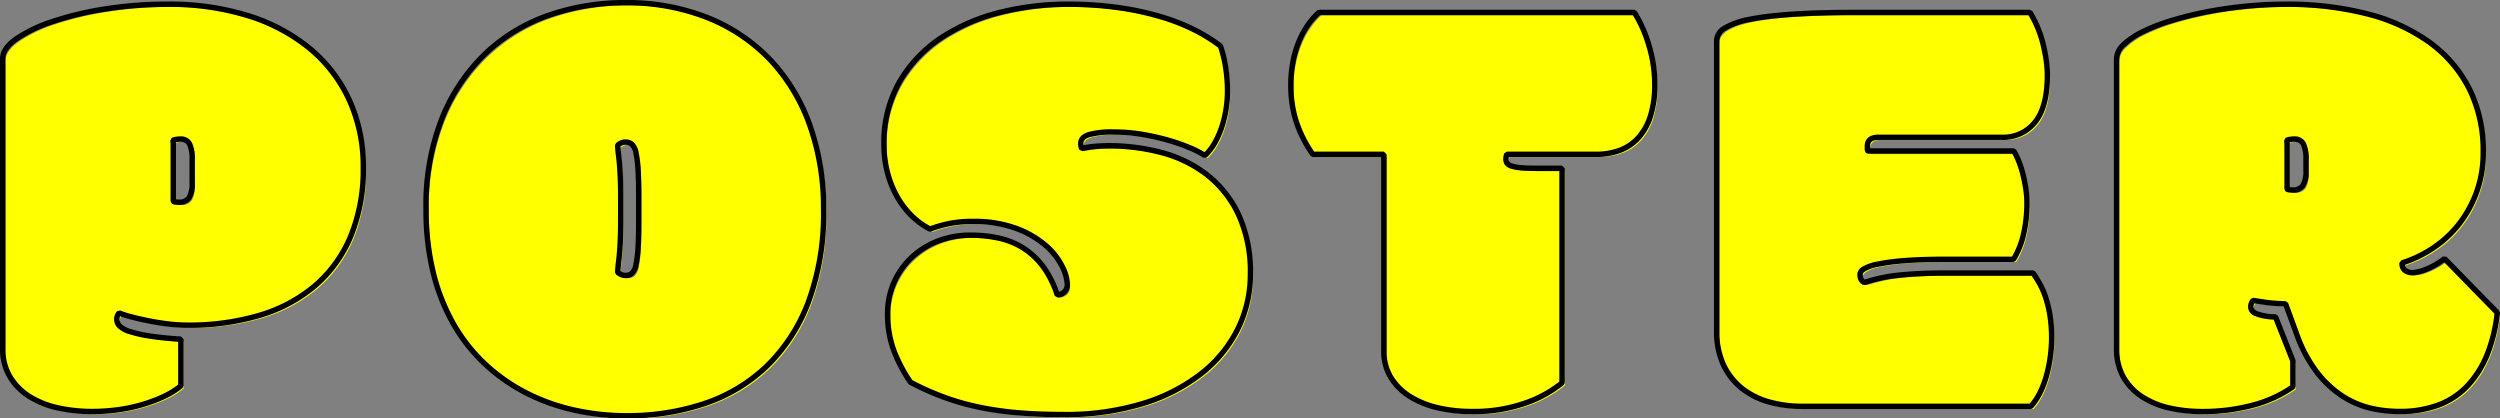
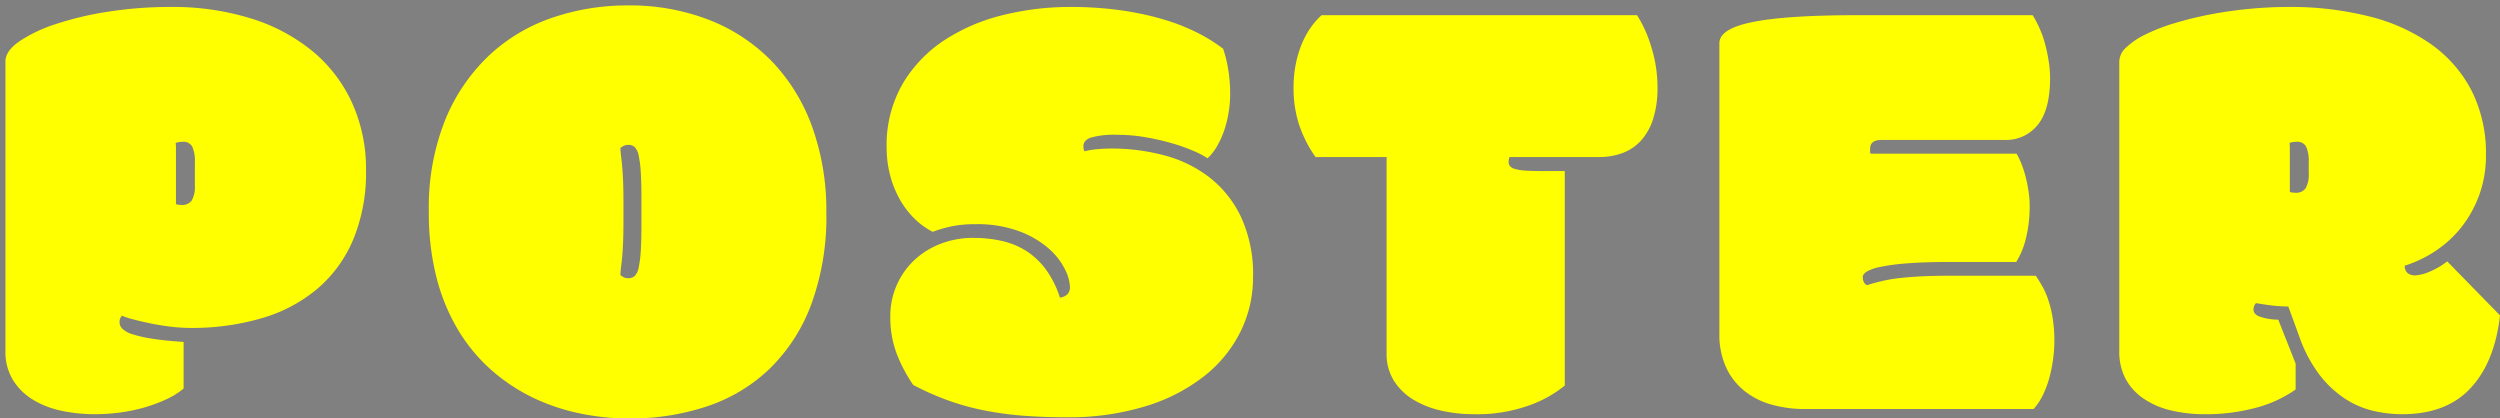
<svg xmlns="http://www.w3.org/2000/svg" width="460.169" height="77.03" viewBox="0 0 460.169 77.03">
  <rect x="0" y="0" width="460.169" height="77.03" fill="#808080" stroke="none" />
  <g id="グループ_139" data-name="グループ 139" transform="translate(-1730 -4154)">
    <path id="パス_184" data-name="パス 184" d="M1.8-63.958q0-1.853,2.5-3.622a26.433,26.433,0,0,1,6.71-3.2,59.036,59.036,0,0,1,9.686-2.3,73.1,73.1,0,0,1,11.483-.87A48.3,48.3,0,0,1,47.14-71.791,33.268,33.268,0,0,1,58.455-65.7a26.734,26.734,0,0,1,7.188,9.49,29.373,29.373,0,0,1,2.527,12.3,32.241,32.241,0,0,1-2.3,12.634,24.264,24.264,0,0,1-6.542,9.1,27.931,27.931,0,0,1-10.22,5.475,45.381,45.381,0,0,1-13.28,1.825,29.942,29.942,0,0,1-3.818-.253q-1.965-.253-3.706-.618t-3.088-.73a14.054,14.054,0,0,1-1.965-.646,1.715,1.715,0,0,0-.309.449,1.79,1.79,0,0,0-.14.786,1.7,1.7,0,0,0,.533,1.179A4.658,4.658,0,0,0,25.212-13.7a23.837,23.837,0,0,0,3.622.814q2.274.365,5.756.59v8.591a14.573,14.573,0,0,1-3.229,1.993A28.259,28.259,0,0,1,27.346-.225,30.4,30.4,0,0,1,22.882.7a35.227,35.227,0,0,1-4.633.309A29.052,29.052,0,0,1,12.073.365a16.622,16.622,0,0,1-5.25-2.05,11.069,11.069,0,0,1-3.65-3.622A9.867,9.867,0,0,1,1.8-10.613ZM33.186-37.678a1.147,1.147,0,0,0,.533.14q.365.028.477.028a2.123,2.123,0,0,0,1.909-.842,5.122,5.122,0,0,0,.562-2.751v-4.268a6.424,6.424,0,0,0-.477-2.864,1.819,1.819,0,0,0-1.769-.9,4.872,4.872,0,0,0-.674.056,2.066,2.066,0,0,0-.618.168,7.7,7.7,0,0,1,.056.955v10.276ZM116.619,1.8A44.537,44.537,0,0,1,107.3.814a37.1,37.1,0,0,1-8.7-3A33.536,33.536,0,0,1,91.042-7.3a31.343,31.343,0,0,1-5.98-7.3,36.369,36.369,0,0,1-3.931-9.6,47.7,47.7,0,0,1-1.4-12.017A43.377,43.377,0,0,1,82.76-53.2a33.945,33.945,0,0,1,8.086-11.848A32.183,32.183,0,0,1,102.5-71.987a42.481,42.481,0,0,1,13.785-2.246,40.17,40.17,0,0,1,15.33,2.78,32.521,32.521,0,0,1,11.511,7.777,34.07,34.07,0,0,1,7.244,12.017,45.3,45.3,0,0,1,2.527,15.442,46.793,46.793,0,0,1-2.836,17.183,32.18,32.18,0,0,1-7.749,11.82A30.612,30.612,0,0,1,130.8-.393,44.736,44.736,0,0,1,116.619,1.8Zm2.246-40.542q0-2.7-.112-4.633a21.4,21.4,0,0,0-.393-3.229,2.914,2.914,0,0,0-.758-1.572,1.674,1.674,0,0,0-1.095-.393,1.911,1.911,0,0,0-.955.2,5.92,5.92,0,0,0-.562.365q.056,1.011.168,1.881t.2,1.965q.084,1.095.14,2.527t.056,3.51v3.65q0,2.078-.056,3.51t-.14,2.527q-.084,1.095-.2,1.965t-.168,1.881a5.919,5.919,0,0,0,.562.365,1.911,1.911,0,0,0,.955.2,1.674,1.674,0,0,0,1.095-.393A2.914,2.914,0,0,0,118.36-26a21.4,21.4,0,0,0,.393-3.229q.112-1.937.112-4.633Zm61.141,7.3a23.508,23.508,0,0,1,5.222.562,14.057,14.057,0,0,1,4.492,1.853,13.688,13.688,0,0,1,3.594,3.4,17.958,17.958,0,0,1,2.583,5.194q1.853-.337,1.853-1.965a8.059,8.059,0,0,0-.927-3.257,12.346,12.346,0,0,0-2.976-3.818,17.609,17.609,0,0,0-5.391-3.173,22.127,22.127,0,0,0-8.114-1.32,20.762,20.762,0,0,0-4.633.449,23.761,23.761,0,0,0-3.229.955,13.745,13.745,0,0,1-3.538-2.611,16.033,16.033,0,0,1-2.667-3.622,18.65,18.65,0,0,1-1.685-4.38A19.835,19.835,0,0,1,164-48.01a22.544,22.544,0,0,1,2.976-11.848,24.623,24.623,0,0,1,7.777-8.058,34.75,34.75,0,0,1,10.809-4.576,50.96,50.96,0,0,1,12.073-1.46,66.145,66.145,0,0,1,9.883.674,53.086,53.086,0,0,1,7.917,1.769,36.77,36.77,0,0,1,6.093,2.471,29.578,29.578,0,0,1,4.408,2.78,23.237,23.237,0,0,1,.955,3.931,28.416,28.416,0,0,1,.337,4.436,21.054,21.054,0,0,1-.253,3.173,20.767,20.767,0,0,1-.758,3.229,16.251,16.251,0,0,1-1.292,2.976,10.078,10.078,0,0,1-1.853,2.415,16.445,16.445,0,0,0-2.639-1.376,33.194,33.194,0,0,0-3.959-1.4,44.439,44.439,0,0,0-4.8-1.095,30.1,30.1,0,0,0-5.166-.449,16.189,16.189,0,0,0-4.913.505q-1.376.505-1.376,1.572a2.42,2.42,0,0,0,.168.955,15.521,15.521,0,0,1,2.471-.393q1.348-.112,2.583-.112a37.692,37.692,0,0,1,9.49,1.207,23.412,23.412,0,0,1,8.339,3.987,20.214,20.214,0,0,1,5.924,7.328A25.081,25.081,0,0,1,231.442-24.2a22.477,22.477,0,0,1-2.246,9.883,23.9,23.9,0,0,1-6.6,8.2A32.977,32.977,0,0,1,211.817-.505a48.327,48.327,0,0,1-14.852,2.078q-4.324,0-8.086-.309A60.426,60.426,0,0,1,181.691.253a45.87,45.87,0,0,1-6.57-1.853,50.81,50.81,0,0,1-6.233-2.78,27.976,27.976,0,0,1-3.032-5.728,18.948,18.948,0,0,1-1.179-6.907,14.029,14.029,0,0,1,1.151-5.671A14.042,14.042,0,0,1,169-27.262a14.875,14.875,0,0,1,4.829-3.06A16.487,16.487,0,0,1,180.006-31.445ZM288.821-4.268a21.744,21.744,0,0,1-6.542,3.65,28.457,28.457,0,0,1-10.192,1.628,26.887,26.887,0,0,1-6.064-.674,16.869,16.869,0,0,1-5.138-2.05,10.849,10.849,0,0,1-3.538-3.481,9.164,9.164,0,0,1-1.32-4.969V-46.326H242.944a22.83,22.83,0,0,1-3.088-6.149,21.658,21.658,0,0,1-.955-6.486,22.529,22.529,0,0,1,.449-4.689,19.336,19.336,0,0,1,1.179-3.762,15.468,15.468,0,0,1,1.656-2.92,13.223,13.223,0,0,1,1.881-2.106h58.062a23.63,23.63,0,0,1,2.667,6.008,24.73,24.73,0,0,1,1.095,7.244,18.657,18.657,0,0,1-.814,5.868,10.787,10.787,0,0,1-2.246,3.987,8.707,8.707,0,0,1-3.4,2.274,12.33,12.33,0,0,1-4.324.73H278.657a2.406,2.406,0,0,0-.168.842,1.353,1.353,0,0,0,.225.814,1.823,1.823,0,0,0,.927.533,8.634,8.634,0,0,0,1.965.309q1.263.084,3.341.084h3.875Zm86.129-68.169a20.022,20.022,0,0,1,1.348,2.611,19.886,19.886,0,0,1,1.011,2.976,30.045,30.045,0,0,1,.618,3.088,20.152,20.152,0,0,1,.225,2.892q0,5.784-2.246,8.591a7.478,7.478,0,0,1-6.177,2.808H347.1q-2.078,0-2.078,1.628v.449a.65.65,0,0,0,.112.449h26.841a13.25,13.25,0,0,1,.955,1.993,19.131,19.131,0,0,1,.758,2.415q.309,1.263.505,2.583a17,17,0,0,1,.2,2.5,24.7,24.7,0,0,1-.674,6.036,14.815,14.815,0,0,1-1.8,4.408H359.732q-4.773,0-7.889.253a38.836,38.836,0,0,0-4.913.646,8.137,8.137,0,0,0-2.527.87q-.73.477-.73.983a2.486,2.486,0,0,0,.14.842,1.309,1.309,0,0,0,.646.674q1.4-.449,2.864-.786a28.179,28.179,0,0,1,3.257-.533q1.8-.2,4.015-.309t5.138-.112h15.779q.618.9,1.235,1.993a14.435,14.435,0,0,1,1.095,2.527,21.752,21.752,0,0,1,.786,3.285,26.2,26.2,0,0,1,.309,4.268,24.888,24.888,0,0,1-.225,3.229,26.6,26.6,0,0,1-.674,3.4,18.121,18.121,0,0,1-1.179,3.2A11.135,11.135,0,0,1,375.118.056H333.06a22.5,22.5,0,0,1-6.177-.814,14,14,0,0,1-5-2.527,12.07,12.07,0,0,1-3.369-4.324,14.534,14.534,0,0,1-1.235-6.261v-53.4q0-2.7,6.233-3.931t19.036-1.235Zm86.016,55.254q-.955,8.591-5.419,13.392t-12.606,4.8a23.456,23.456,0,0,1-5.306-.618,16.416,16.416,0,0,1-5.166-2.218A19.287,19.287,0,0,1,427.78-6.2a25.512,25.512,0,0,1-3.762-7.1L422-18.811a31.036,31.036,0,0,1-3.538-.253q-1.348-.2-2.415-.365a1.715,1.715,0,0,0-.309.449,1.79,1.79,0,0,0-.14.786q0,.674.9,1.151a10.419,10.419,0,0,0,3.65.646l3.2,8.086v4.773a22.82,22.82,0,0,1-7.468,3.4,35.218,35.218,0,0,1-9.1,1.151,27.021,27.021,0,0,1-6.373-.7,15.132,15.132,0,0,1-5.026-2.162,10.371,10.371,0,0,1-3.313-3.622,10.576,10.576,0,0,1-1.179-5.138V-63.958a3.632,3.632,0,0,1,1.292-2.555,13.987,13.987,0,0,1,3.538-2.386A34.214,34.214,0,0,1,401-70.948a64.444,64.444,0,0,1,6.486-1.6q3.453-.674,7.188-1.039t7.384-.365A59.125,59.125,0,0,1,436.9-72.212a33.906,33.906,0,0,1,11.483,5.194,23.92,23.92,0,0,1,7.384,8.535,25.521,25.521,0,0,1,2.611,11.82,21.009,21.009,0,0,1-1.207,7.244,21.345,21.345,0,0,1-3.229,5.9,20.429,20.429,0,0,1-4.745,4.408,22.363,22.363,0,0,1-5.756,2.78,1.6,1.6,0,0,0,.562,1.4,2.29,2.29,0,0,0,1.348.393,7.844,7.844,0,0,0,2.358-.562,14.13,14.13,0,0,0,3.538-2.021ZM422.277-39.924a1.147,1.147,0,0,0,.533.14q.365.028.477.028A2.123,2.123,0,0,0,425.2-40.6a5.122,5.122,0,0,0,.562-2.751v-2.021a6.424,6.424,0,0,0-.477-2.864,1.819,1.819,0,0,0-1.769-.9,4.872,4.872,0,0,0-.674.056,2.066,2.066,0,0,0-.618.168,7.7,7.7,0,0,1,.056.955v8.03Z" transform="translate(1729.203 4229.233)" fill="#ff0" />
-     <path id="POSTER" d="M116.283-74.733A40.851,40.851,0,0,1,131.8-71.917a33.165,33.165,0,0,1,11.686,7.9,34.724,34.724,0,0,1,7.35,12.19,46,46,0,0,1,2.556,15.611,47.5,47.5,0,0,1-2.871,17.366,32.823,32.823,0,0,1-7.871,12,31.249,31.249,0,0,1-11.7,6.933A45.44,45.44,0,0,1,116.619,2.3a45.245,45.245,0,0,1-9.426-.994,37.774,37.774,0,0,1-8.82-3.045,34.189,34.189,0,0,1-7.665-5.186,31.988,31.988,0,0,1-6.076-7.415,37.037,37.037,0,0,1-3.986-9.733,48.418,48.418,0,0,1-1.42-12.143A44.071,44.071,0,0,1,82.3-53.4a34.6,34.6,0,0,1,8.206-12.02,32.827,32.827,0,0,1,11.831-7.042A43.178,43.178,0,0,1,116.283-74.733Zm.337,76.03A44.444,44.444,0,0,0,130.64-.868a30.255,30.255,0,0,0,11.326-6.712,31.833,31.833,0,0,0,7.627-11.64,46.519,46.519,0,0,0,2.8-17,45.009,45.009,0,0,0-2.5-15.273,33.731,33.731,0,0,0-7.137-11.843,32.173,32.173,0,0,0-11.337-7.658,39.86,39.86,0,0,0-15.14-2.742,42.18,42.18,0,0,0-13.624,2.219,31.834,31.834,0,0,0-11.473,6.828A33.6,33.6,0,0,0,83.22-53.009a43.087,43.087,0,0,0-2.993,16.791,47.421,47.421,0,0,0,1.388,11.891,36.039,36.039,0,0,0,3.876,9.471,30.988,30.988,0,0,0,5.885,7.184,33.194,33.194,0,0,0,7.44,5.034A36.772,36.772,0,0,0,107.4.325,44.242,44.242,0,0,0,116.619,1.3ZM32.175-74.453a49.025,49.025,0,0,1,15.119,2.186A33.917,33.917,0,0,1,58.777-66.08a27.353,27.353,0,0,1,7.32,9.665,30,30,0,0,1,2.572,12.5,32.884,32.884,0,0,1-2.342,12.829A24.87,24.87,0,0,1,59.651-21.8a28.555,28.555,0,0,1-10.4,5.574A46.091,46.091,0,0,1,35.825-14.38a30.588,30.588,0,0,1-3.882-.257c-1.317-.169-2.577-.379-3.745-.624s-2.214-.492-3.116-.737c-.7-.189-1.247-.36-1.664-.517l-.032.062a1.3,1.3,0,0,0-.088.563,1.216,1.216,0,0,0,.4.835,4.1,4.1,0,0,0,1.677.881,23.474,23.474,0,0,0,3.543.795c1.494.24,3.414.436,5.709.584l.468.5v8.591l-.18.384a15.139,15.139,0,0,1-3.339,2.063A28.883,28.883,0,0,1,27.485.256a31.041,31.041,0,0,1-4.537.942,35.89,35.89,0,0,1-4.7.313A29.689,29.689,0,0,1,11.967.854,17.2,17.2,0,0,1,6.56-1.259,11.616,11.616,0,0,1,2.748-5.043,10.4,10.4,0,0,1,1.3-10.613V-63.957c0-1.4.912-2.757,2.71-4.03a27.044,27.044,0,0,1,6.838-3.266,59.818,59.818,0,0,1,9.769-2.323A73.949,73.949,0,0,1,32.175-74.453Zm3.65,59.072a45.094,45.094,0,0,0,13.134-1.8A27.563,27.563,0,0,0,59-22.559a23.878,23.878,0,0,0,6.407-8.912,31.9,31.9,0,0,0,2.263-12.44A29.012,29.012,0,0,0,65.187-56a26.36,26.36,0,0,0-7.055-9.314,32.925,32.925,0,0,0-11.147-6,48.033,48.033,0,0,0-14.81-2.137,72.942,72.942,0,0,0-11.4.864,58.811,58.811,0,0,0-9.6,2.282,26.072,26.072,0,0,0-6.582,3.135C3.067-66.1,2.3-65.015,2.3-63.957v53.345A9.423,9.423,0,0,0,3.6-5.57,10.625,10.625,0,0,0,7.085-2.11,16.2,16.2,0,0,0,12.179-.124,28.682,28.682,0,0,0,18.25.511a34.9,34.9,0,0,0,4.567-.3A30.044,30.044,0,0,0,27.207-.7a27.89,27.89,0,0,0,3.944-1.462A14.4,14.4,0,0,0,34.09-3.944V-11.83c-2.121-.146-3.914-.336-5.335-.564a24.44,24.44,0,0,1-3.7-.834,5.064,5.064,0,0,1-2.085-1.141,2.19,2.19,0,0,1-.671-1.524,2.244,2.244,0,0,1,.193-1.01,2.216,2.216,0,0,1,.4-.579l.56-.1a13.685,13.685,0,0,0,1.889.618c.884.24,1.914.483,3.06.723s2.376.445,3.667.611A29.574,29.574,0,0,0,35.825-15.38ZM197.638-74.453a66.954,66.954,0,0,1,9.958.679,53.835,53.835,0,0,1,7.992,1.786,37.445,37.445,0,0,1,6.176,2.505,30.217,30.217,0,0,1,4.483,2.828l.165.231a23.851,23.851,0,0,1,.976,4.015,29.052,29.052,0,0,1,.343,4.514,21.653,21.653,0,0,1-.258,3.248,21.367,21.367,0,0,1-.776,3.306,16.825,16.825,0,0,1-1.331,3.067,10.623,10.623,0,0,1-1.945,2.533l-.627.049a16.063,16.063,0,0,0-2.556-1.329,32.855,32.855,0,0,0-3.9-1.382,44.152,44.152,0,0,0-4.747-1.082,29.739,29.739,0,0,0-5.08-.442,15.893,15.893,0,0,0-4.741.475c-.939.345-1.048.795-1.048,1.1a2.624,2.624,0,0,0,.023.36,16.847,16.847,0,0,1,2.075-.3c.908-.076,1.791-.114,2.625-.114a38.368,38.368,0,0,1,9.615,1.223,24.016,24.016,0,0,1,8.515,4.072,20.8,20.8,0,0,1,6.071,7.505,25.685,25.685,0,0,1,2.3,11.4,23.076,23.076,0,0,1-2.3,10.1,24.505,24.505,0,0,1-6.733,8.369,33.624,33.624,0,0,1-10.943,5.7,49.046,49.046,0,0,1-15.006,2.1c-2.883,0-5.617-.1-8.127-.31A61.218,61.218,0,0,1,181.591.743a46.587,46.587,0,0,1-6.641-1.873,51.556,51.556,0,0,1-6.294-2.807l-.179-.159a28.609,28.609,0,0,1-3.086-5.83,19.531,19.531,0,0,1-1.213-7.088,14.59,14.59,0,0,1,1.193-5.871,14.6,14.6,0,0,1,3.285-4.738,15.441,15.441,0,0,1,4.989-3.164,17.06,17.06,0,0,1,6.362-1.159,24.12,24.12,0,0,1,5.333.574,14.62,14.62,0,0,1,4.651,1.919,14.248,14.248,0,0,1,3.725,3.519,18.131,18.131,0,0,1,2.509,4.9,1.294,1.294,0,0,0,1.026-1.371,7.634,7.634,0,0,0-.879-3.044,11.912,11.912,0,0,0-2.859-3.661,17.2,17.2,0,0,0-5.239-3.078,21.74,21.74,0,0,0-7.93-1.285,20.371,20.371,0,0,0-4.52.436,23.391,23.391,0,0,0-3.16.933l-.411-.021a14.309,14.309,0,0,1-3.666-2.705,16.608,16.608,0,0,1-2.75-3.734,19.238,19.238,0,0,1-1.73-4.5,20.427,20.427,0,0,1-.6-4.95,23.136,23.136,0,0,1,3.048-12.106,25.231,25.231,0,0,1,7.933-8.219,35.409,35.409,0,0,1,10.964-4.643A51.7,51.7,0,0,1,197.638-74.453Zm27.876,8.5A29.627,29.627,0,0,0,221.3-68.6a36.455,36.455,0,0,0-6.009-2.436,52.837,52.837,0,0,0-7.843-1.751,65.958,65.958,0,0,0-9.808-.668,50.7,50.7,0,0,0-11.955,1.446,34.412,34.412,0,0,0-10.655,4.51,24.239,24.239,0,0,0-7.621,7.9,22.156,22.156,0,0,0-2.9,11.59,19.425,19.425,0,0,0,.575,4.708,18.238,18.238,0,0,0,1.639,4.263,15.609,15.609,0,0,0,2.584,3.51,13.327,13.327,0,0,0,3.213,2.414,25.438,25.438,0,0,1,3.083-.894,21.352,21.352,0,0,1,4.746-.462,22.72,22.72,0,0,1,8.3,1.354,18.183,18.183,0,0,1,5.542,3.267,12.894,12.894,0,0,1,3.093,3.976,8.445,8.445,0,0,1,.974,3.47,2.374,2.374,0,0,1-2.264,2.457l-.565-.336a17.546,17.546,0,0,0-2.508-5.05,13.253,13.253,0,0,0-3.462-3.275,13.624,13.624,0,0,0-4.334-1.787,23.118,23.118,0,0,0-5.111-.549,16.066,16.066,0,0,0-5.991,1.087,14.448,14.448,0,0,0-4.669,2.957,13.611,13.611,0,0,0-3.06,4.415,13.6,13.6,0,0,0-1.109,5.472,18.54,18.54,0,0,0,1.145,6.725,27.6,27.6,0,0,0,2.909,5.524,50.491,50.491,0,0,0,6.062,2.695,45.585,45.585,0,0,0,6.5,1.833,60.221,60.221,0,0,0,7.128,1c2.483.2,5.19.307,8.045.307a48.058,48.058,0,0,0,14.7-2.053,32.634,32.634,0,0,0,10.62-5.527,23.513,23.513,0,0,0,6.463-8.027,22.084,22.084,0,0,0,2.2-9.666,24.708,24.708,0,0,0-2.194-10.953,19.812,19.812,0,0,0-5.777-7.15,23.023,23.023,0,0,0-8.163-3.9,37.369,37.369,0,0,0-9.364-1.191c-.805,0-1.661.037-2.542.111a15.1,15.1,0,0,0-2.391.38l-.581-.288a2.921,2.921,0,0,1-.209-1.152c0-.646.3-1.524,1.7-2.042a16.416,16.416,0,0,1,5.086-.536,30.736,30.736,0,0,1,5.252.457,45.148,45.148,0,0,1,4.855,1.108,33.853,33.853,0,0,1,4.019,1.425,19.543,19.543,0,0,1,2.373,1.2,9.821,9.821,0,0,0,1.483-2.02,15.828,15.828,0,0,0,1.252-2.885,20.358,20.358,0,0,0,.74-3.151,20.652,20.652,0,0,0,.247-3.1,28.048,28.048,0,0,0-.331-4.358A23.036,23.036,0,0,0,225.514-65.957Zm196.538-8.5A59.9,59.9,0,0,1,437.03-72.7a34.56,34.56,0,0,1,11.651,5.273,24.526,24.526,0,0,1,7.536,8.712,26.13,26.13,0,0,1,2.666,12.049,21.6,21.6,0,0,1-1.238,7.415,21.942,21.942,0,0,1-3.3,6.033,21.023,21.023,0,0,1-4.86,4.515,23.033,23.033,0,0,1-5.51,2.72.9.9,0,0,0,.324.639,1.788,1.788,0,0,0,1.061.3,7.17,7.17,0,0,0,2.19-.532,13.713,13.713,0,0,0,3.408-1.952l.656.052,9.714,9.939.139.4A29.471,29.471,0,0,1,459.6-9.351a19.152,19.152,0,0,1-3.684,5.9A14.649,14.649,0,0,1,450.341.278a20.789,20.789,0,0,1-7.4,1.233A24.066,24.066,0,0,1,437.522.88,16.992,16.992,0,0,1,432.2-1.4,19.873,19.873,0,0,1,427.387-5.9a26.123,26.123,0,0,1-3.839-7.242l-1.9-5.184a30.057,30.057,0,0,1-3.257-.248c-.778-.113-1.493-.221-2.13-.32q-.037.061-.074.133a1.3,1.3,0,0,0-.088.563c0,.248.213.486.633.71a9.594,9.594,0,0,0,3.446.588l.434.315,3.2,8.086.035.184v4.773l-.209.407A23.421,23.421,0,0,1,416,.343a35.881,35.881,0,0,1-9.225,1.168,27.644,27.644,0,0,1-6.491-.716A15.7,15.7,0,0,1,395.1-1.44a10.913,10.913,0,0,1-3.47-3.8,11.116,11.116,0,0,1-1.24-5.377V-63.957a4.12,4.12,0,0,1,1.442-2.912,14.542,14.542,0,0,1,3.664-2.476,34.871,34.871,0,0,1,5.356-2.081,65.261,65.261,0,0,1,6.536-1.613c2.307-.45,4.741-.8,7.235-1.046S419.614-74.453,422.052-74.453Zm23.3,50.414a2.79,2.79,0,0,1-1.634-.483,2.066,2.066,0,0,1-.775-1.813l.35-.477a21.969,21.969,0,0,0,5.627-2.718,20.024,20.024,0,0,0,4.629-4.3,20.945,20.945,0,0,0,3.153-5.759,20.608,20.608,0,0,0,1.177-7.072,25.144,25.144,0,0,0-2.556-11.592,23.535,23.535,0,0,0-7.232-8.359,33.567,33.567,0,0,0-11.316-5.115,58.9,58.9,0,0,0-14.727-1.725c-2.406,0-4.874.122-7.335.363s-4.864.588-7.14,1.032a64.244,64.244,0,0,0-6.435,1.588,33.88,33.88,0,0,0-5.2,2.019,13.566,13.566,0,0,0-3.412,2.3,3.179,3.179,0,0,0-1.141,2.2v53.345a10.134,10.134,0,0,0,1.118,4.9,9.923,9.923,0,0,0,3.156,3.449,14.707,14.707,0,0,0,4.861,2.089,26.65,26.65,0,0,0,6.255.688,34.882,34.882,0,0,0,8.968-1.134,22.6,22.6,0,0,0,7.1-3.174V-8.215l-3.049-7.7a9.889,9.889,0,0,1-3.536-.682,1.829,1.829,0,0,1-1.164-1.593,2.244,2.244,0,0,1,.193-1.01,2.219,2.219,0,0,1,.4-.579l.432-.14c.7.111,1.514.234,2.409.364a30.716,30.716,0,0,0,3.478.248l.457.327,2.021,5.5a25.143,25.143,0,0,0,3.686,6.966,18.882,18.882,0,0,0,4.566,4.268,16,16,0,0,0,5.009,2.152,23.065,23.065,0,0,0,5.194.6,19.8,19.8,0,0,0,7.045-1.168,13.657,13.657,0,0,0,5.2-3.474,18.158,18.158,0,0,0,3.489-5.6A28.256,28.256,0,0,0,460.442-17l-9.246-9.46a13.993,13.993,0,0,1-3.314,1.833A8.194,8.194,0,0,1,445.355-24.039Zm-201.288-48.9h58.062l.419.227a24.233,24.233,0,0,1,2.727,6.135,25.344,25.344,0,0,1,1.117,7.389,19.239,19.239,0,0,1-.84,6.026A11.33,11.33,0,0,1,303.2-48.99a9.241,9.241,0,0,1-3.59,2.4,12.884,12.884,0,0,1-4.5.761H279.028a1.61,1.61,0,0,0-.039.342.882.882,0,0,0,.129.52,1.359,1.359,0,0,0,.675.351,8.216,8.216,0,0,0,1.846.286c.827.055,1.94.083,3.308.083h3.875l.5.5V-4.268l-.17.376a22.327,22.327,0,0,1-6.692,3.741,29.081,29.081,0,0,1-10.371,1.662A27.509,27.509,0,0,1,265.91.824a17.443,17.443,0,0,1-5.289-2.112,11.393,11.393,0,0,1-3.7-3.641,9.7,9.7,0,0,1-1.4-5.235V-45.826H242.944l-.411-.216a23.433,23.433,0,0,1-3.154-6.284,22.257,22.257,0,0,1-.977-6.634,23.133,23.133,0,0,1,.46-4.793,19.925,19.925,0,0,1,1.211-3.86,16.036,16.036,0,0,1,1.711-3.014,13.778,13.778,0,0,1,1.954-2.185Zm57.788,1h-57.6a13.118,13.118,0,0,0-1.67,1.9,15.042,15.042,0,0,0-1.6,2.826,18.93,18.93,0,0,0-1.148,3.665,22.137,22.137,0,0,0-.438,4.584,21.259,21.259,0,0,0,.932,6.337,22.246,22.246,0,0,0,2.875,5.8h12.82l.5.5v36.162a8.714,8.714,0,0,0,1.243,4.7,10.4,10.4,0,0,0,3.377,3.322A16.451,16.451,0,0,0,266.135-.15a26.512,26.512,0,0,0,5.952.661,28.1,28.1,0,0,0,10.012-1.6A21.87,21.87,0,0,0,288.321-4.5V-43.243h-3.375c-1.39,0-2.525-.029-3.374-.085a9.019,9.019,0,0,1-2.084-.331,2.25,2.25,0,0,1-1.179-.716,1.843,1.843,0,0,1-.32-1.108,2.912,2.912,0,0,1,.2-1.018l.468-.324H295.11a11.89,11.89,0,0,0,4.15-.7,8.251,8.251,0,0,0,3.2-2.145,10.344,10.344,0,0,0,2.138-3.805,18.255,18.255,0,0,0,.789-5.71,24.343,24.343,0,0,0-1.073-7.1A23.716,23.716,0,0,0,301.855-71.937Zm40.695-1h32.4l.425.237a20.614,20.614,0,0,1,1.382,2.676,20.481,20.481,0,0,1,1.036,3.051,30.686,30.686,0,0,1,.628,3.14,20.739,20.739,0,0,1,.23,2.964c0,3.954-.793,6.95-2.356,8.9a7.987,7.987,0,0,1-6.567,3H347.1c-1.39,0-1.578.57-1.578,1.128v.4h26.453l.429.243a13.813,13.813,0,0,1,.992,2.069,19.734,19.734,0,0,1,.778,2.478c.209.853.382,1.737.514,2.628a17.571,17.571,0,0,1,.2,2.572,25.314,25.314,0,0,1-.689,6.159,15.375,15.375,0,0,1-1.862,4.557l-.42.229H359.732c-3.153,0-5.794.084-7.849.251a38.543,38.543,0,0,0-4.847.636,7.761,7.761,0,0,0-2.36.8c-.32.209-.5.415-.5.564a2,2,0,0,0,.111.674.666.666,0,0,0,.246.3c.874-.273,1.775-.518,2.681-.727a28.816,28.816,0,0,1,3.315-.543c1.2-.131,2.562-.236,4.044-.311s3.218-.113,5.163-.113h15.779l.412.217c.418.609.842,1.292,1.259,2.031a15,15,0,0,1,1.134,2.614,22.347,22.347,0,0,1,.8,3.361,26.814,26.814,0,0,1,.316,4.35,25.5,25.5,0,0,1-.229,3.294,27.214,27.214,0,0,1-.686,3.461,18.7,18.7,0,0,1-1.212,3.289A11.684,11.684,0,0,1,375.49.391l-.372.166H333.06a23.107,23.107,0,0,1-6.314-.833,14.558,14.558,0,0,1-5.174-2.618,12.621,12.621,0,0,1-3.508-4.5,15.093,15.093,0,0,1-1.283-6.475v-53.4a3.262,3.262,0,0,1,1.792-2.753,14.734,14.734,0,0,1,4.844-1.668C327.584-72.518,334.022-72.937,342.55-72.937Zm32.119,1H342.55c-8.463,0-14.835.412-18.938,1.226a13.805,13.805,0,0,0-4.505,1.533,2.311,2.311,0,0,0-1.325,1.907v53.4a14.112,14.112,0,0,0,1.187,6.047,11.628,11.628,0,0,0,3.23,4.148,13.564,13.564,0,0,0,4.821,2.436,22.109,22.109,0,0,0,6.04.8h41.832A10.83,10.83,0,0,0,376.408-2.8a17.707,17.707,0,0,0,1.147-3.113,26.209,26.209,0,0,0,.661-3.333,24.505,24.505,0,0,0,.22-3.164,25.825,25.825,0,0,0-.3-4.185,21.35,21.35,0,0,0-.767-3.209,14.008,14.008,0,0,0-1.056-2.439c-.353-.627-.711-1.21-1.065-1.739H359.732c-1.928,0-3.649.038-5.113.112s-2.8.177-3.986.307a27.813,27.813,0,0,0-3.2.524c-.956.221-1.906.481-2.824.775l-.4-.039a1.793,1.793,0,0,1-.874-.943,3,3,0,0,1-.17-1.01,1.74,1.74,0,0,1,.956-1.4,8.486,8.486,0,0,1,2.694-.94,39.5,39.5,0,0,1,4.98-.656c2.082-.169,4.75-.254,7.93-.254H371.64a14.838,14.838,0,0,0,1.589-4.03,24.323,24.323,0,0,0,.659-5.914,16.579,16.579,0,0,0-.191-2.425c-.128-.86-.3-1.714-.5-2.538a18.728,18.728,0,0,0-.738-2.352,13.514,13.514,0,0,0-.777-1.675H345.133l-.353-.146a1.109,1.109,0,0,1-.259-.8v-.449c0-.795.335-2.128,2.578-2.128h22.629a6.944,6.944,0,0,0,5.786-2.62c1.418-1.772,2.136-4.557,2.136-8.279a19.748,19.748,0,0,0-.219-2.82,29.712,29.712,0,0,0-.607-3.037,19.483,19.483,0,0,0-.985-2.9A20.006,20.006,0,0,0,374.668-71.937ZM34.421-49.633a2.29,2.29,0,0,1,2.21,1.164,6.8,6.8,0,0,1,.536,3.1V-41.1a5.515,5.515,0,0,1-.646,3.029A2.6,2.6,0,0,1,34.2-37.01c-.056,0-.171,0-.516-.03a1.6,1.6,0,0,1-.772-.223l-.223-.416V-47.954a7.236,7.236,0,0,0-.052-.893l.273-.509a2.522,2.522,0,0,1,.771-.216A5.316,5.316,0,0,1,34.421-49.633ZM34.2-38.01a1.649,1.649,0,0,0,1.493-.62,4.714,4.714,0,0,0,.478-2.474v-4.268A6.021,6.021,0,0,0,35.749-48c-.144-.272-.439-.633-1.327-.633a4.415,4.415,0,0,0-.6.051c-.056.008-.107.017-.152.026.013.195.02.4.02.6v9.911l.072.007C34.059-38.013,34.162-38.01,34.2-38.01ZM423.512-49.633a2.291,2.291,0,0,1,2.21,1.164,6.8,6.8,0,0,1,.536,3.1v2.021a5.515,5.515,0,0,1-.646,3.029,2.6,2.6,0,0,1-2.325,1.065c-.056,0-.171,0-.516-.03a1.6,1.6,0,0,1-.773-.223l-.223-.416v-8.03a7.247,7.247,0,0,0-.052-.893l.272-.509a2.521,2.521,0,0,1,.771-.216A5.316,5.316,0,0,1,423.512-49.633Zm-.225,9.377a1.649,1.649,0,0,0,1.493-.62,4.713,4.713,0,0,0,.478-2.474v-2.021A6.021,6.021,0,0,0,424.839-48c-.144-.272-.439-.633-1.327-.633a4.414,4.414,0,0,0-.6.051c-.056.008-.107.017-.152.026.013.2.02.4.02.6v7.665l.072.007C423.15-40.259,423.253-40.256,423.288-40.256Zm-306.78-8.816a2.169,2.169,0,0,1,1.413.507,3.323,3.323,0,0,1,.927,1.842l0,.01a22,22,0,0,1,.4,3.306c.075,1.295.113,2.863.113,4.661v4.885c0,1.8-.038,3.367-.113,4.661a22,22,0,0,1-.4,3.306l0,.01a3.323,3.323,0,0,1-.927,1.842,2.169,2.169,0,0,1-1.413.507A2.363,2.363,0,0,1,115.3-23.8a6.43,6.43,0,0,1-.61-.4l-.2-.428c.038-.682.1-1.327.172-1.917.073-.569.139-1.222.194-1.94s.1-1.563.139-2.508.056-2.118.056-3.49v-3.65c0-1.372-.019-2.546-.056-3.49s-.084-1.789-.139-2.508-.12-1.37-.194-1.94c-.076-.59-.134-1.235-.172-1.917l.2-.428a6.435,6.435,0,0,1,.609-.4A2.363,2.363,0,0,1,116.507-49.072Zm1.366,2.577a2.4,2.4,0,0,0-.588-1.3,1.178,1.178,0,0,0-.777-.279,1.419,1.419,0,0,0-.7.128q-.163.1-.3.183c.036.555.086,1.082.148,1.567.076.586.143,1.256.2,1.991s.1,1.588.141,2.546.057,2.144.057,3.529v3.65c0,1.385-.019,2.572-.057,3.529s-.085,1.814-.141,2.546-.123,1.4-.2,1.991c-.063.486-.112,1.012-.148,1.567q.134.087.3.183a1.419,1.419,0,0,0,.7.128,1.178,1.178,0,0,0,.777-.279,2.4,2.4,0,0,0,.588-1.3,21.04,21.04,0,0,0,.381-3.146c.074-1.276.111-2.824.111-4.6v-4.885c0-1.779-.037-3.328-.111-4.6A21.04,21.04,0,0,0,117.873-46.5Z" transform="translate(1728.703 4228.733)" />
  </g>
</svg>